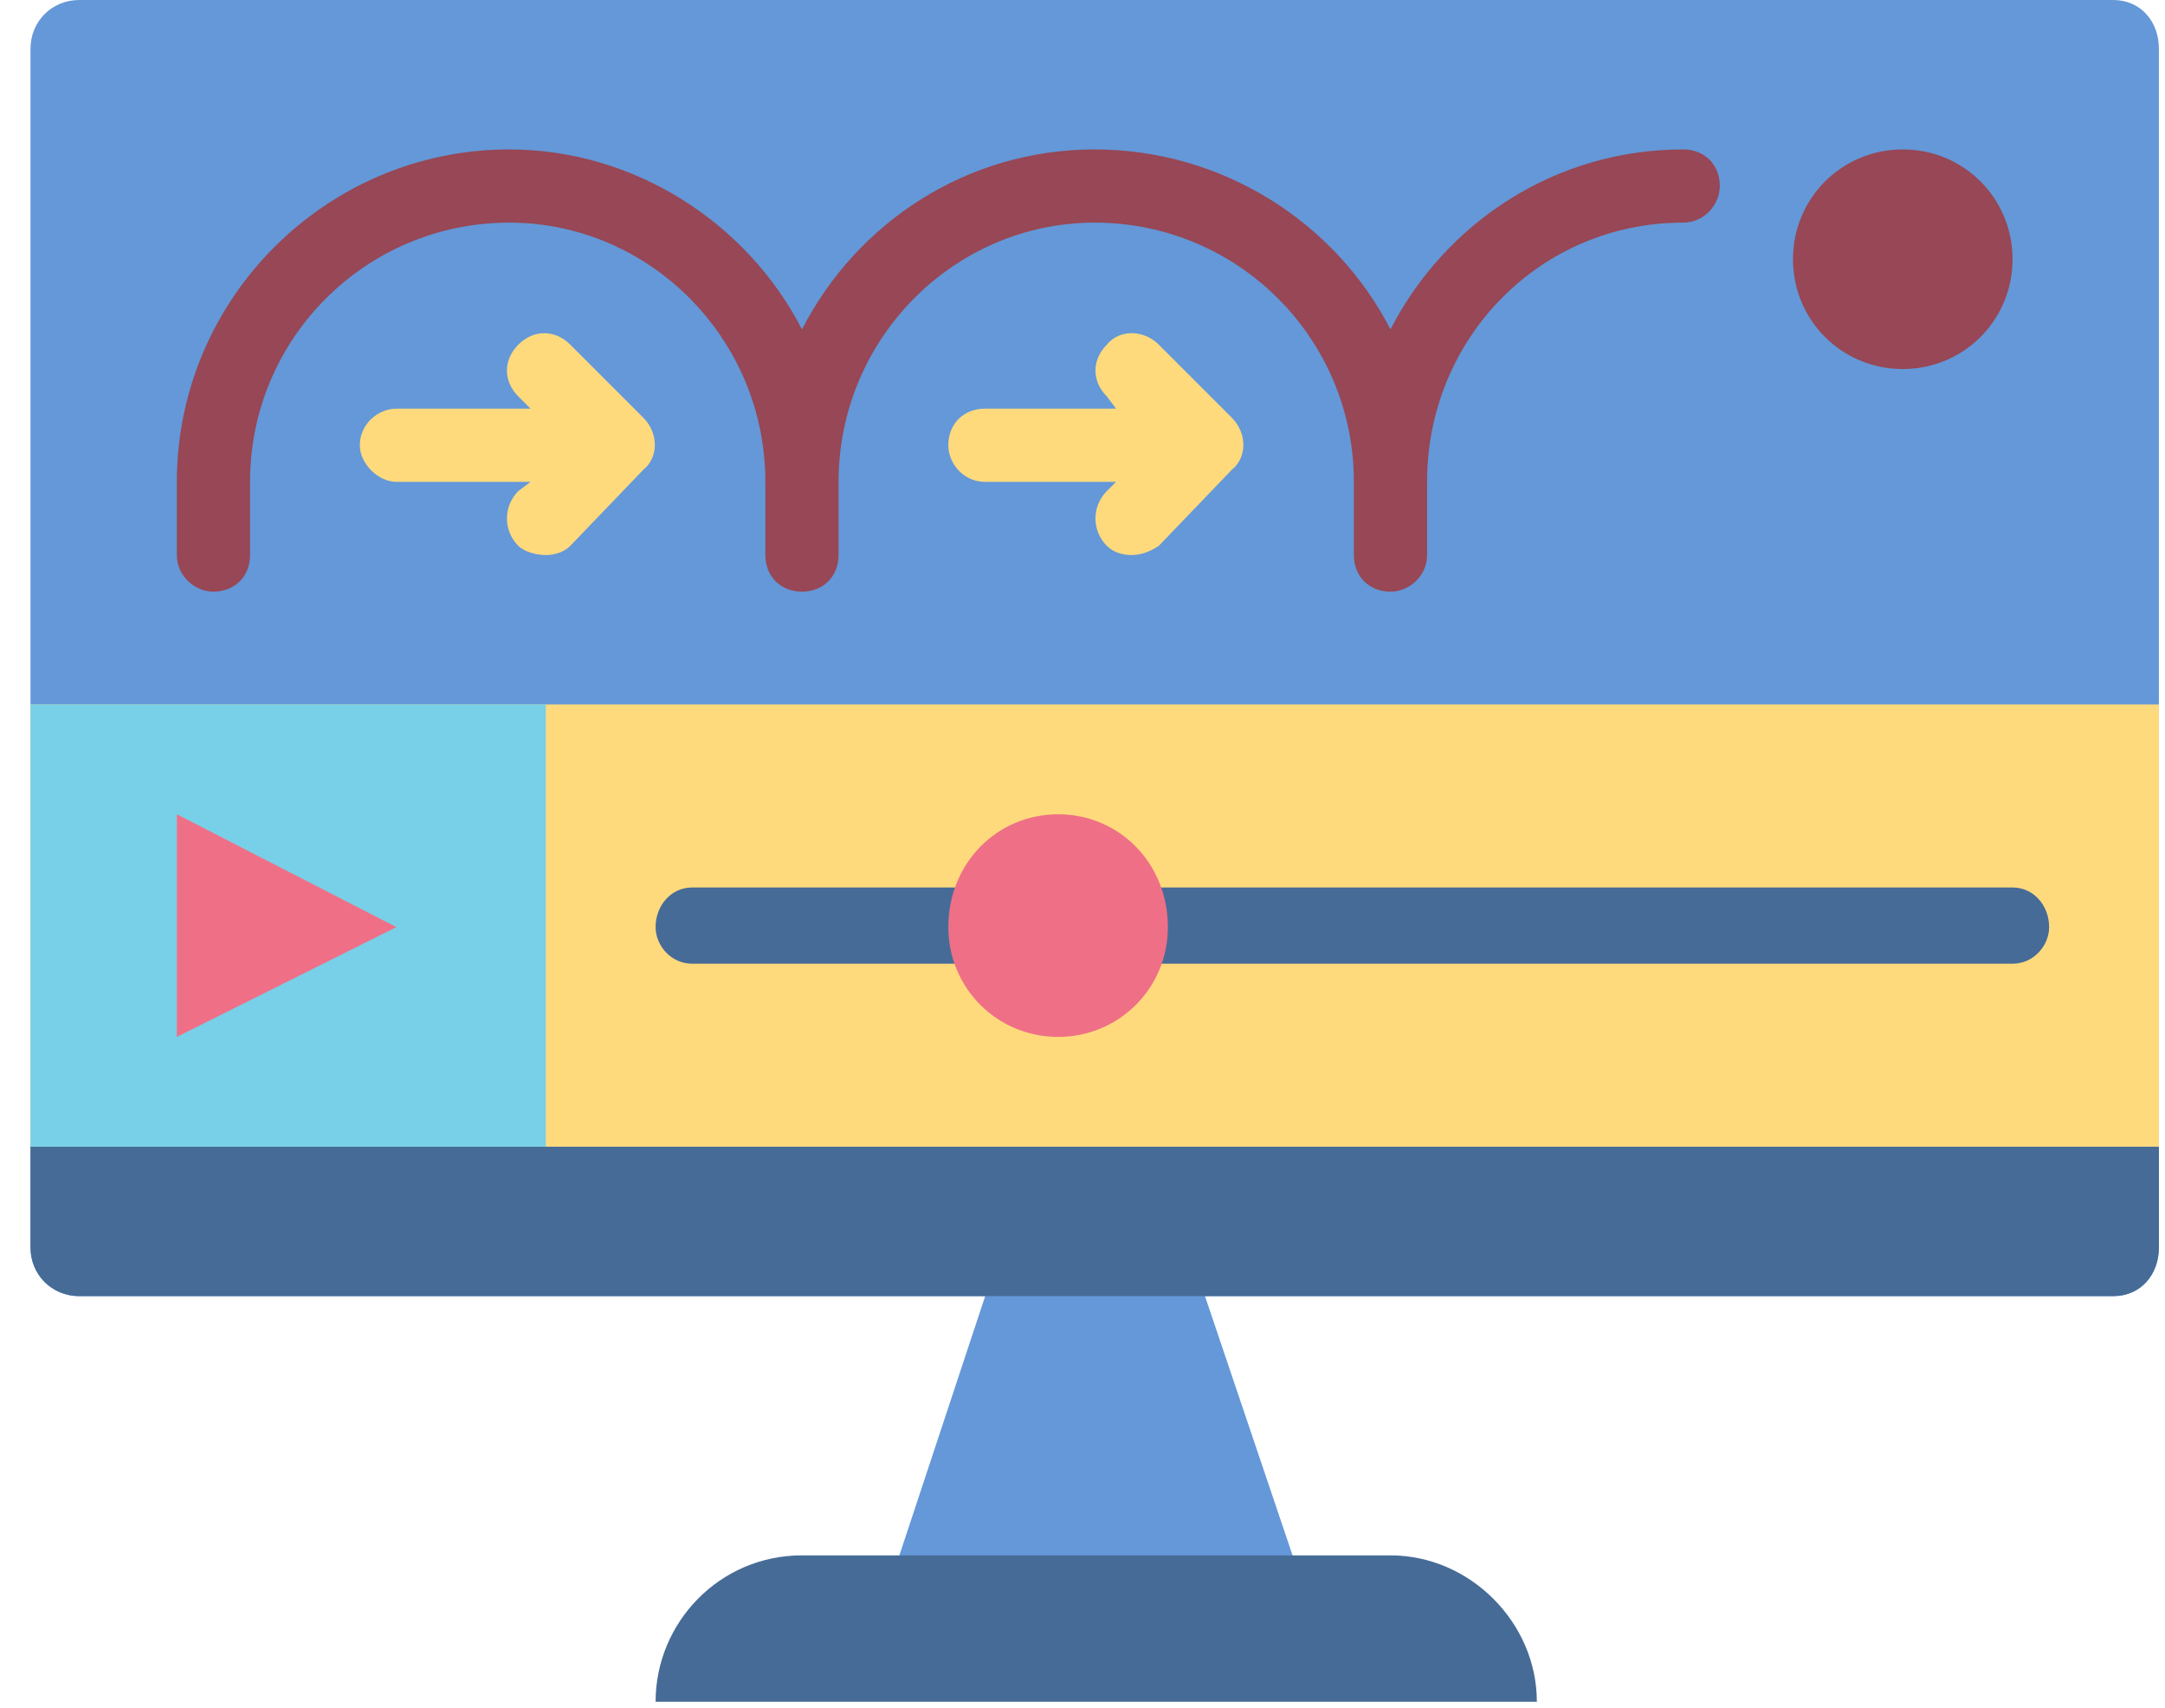
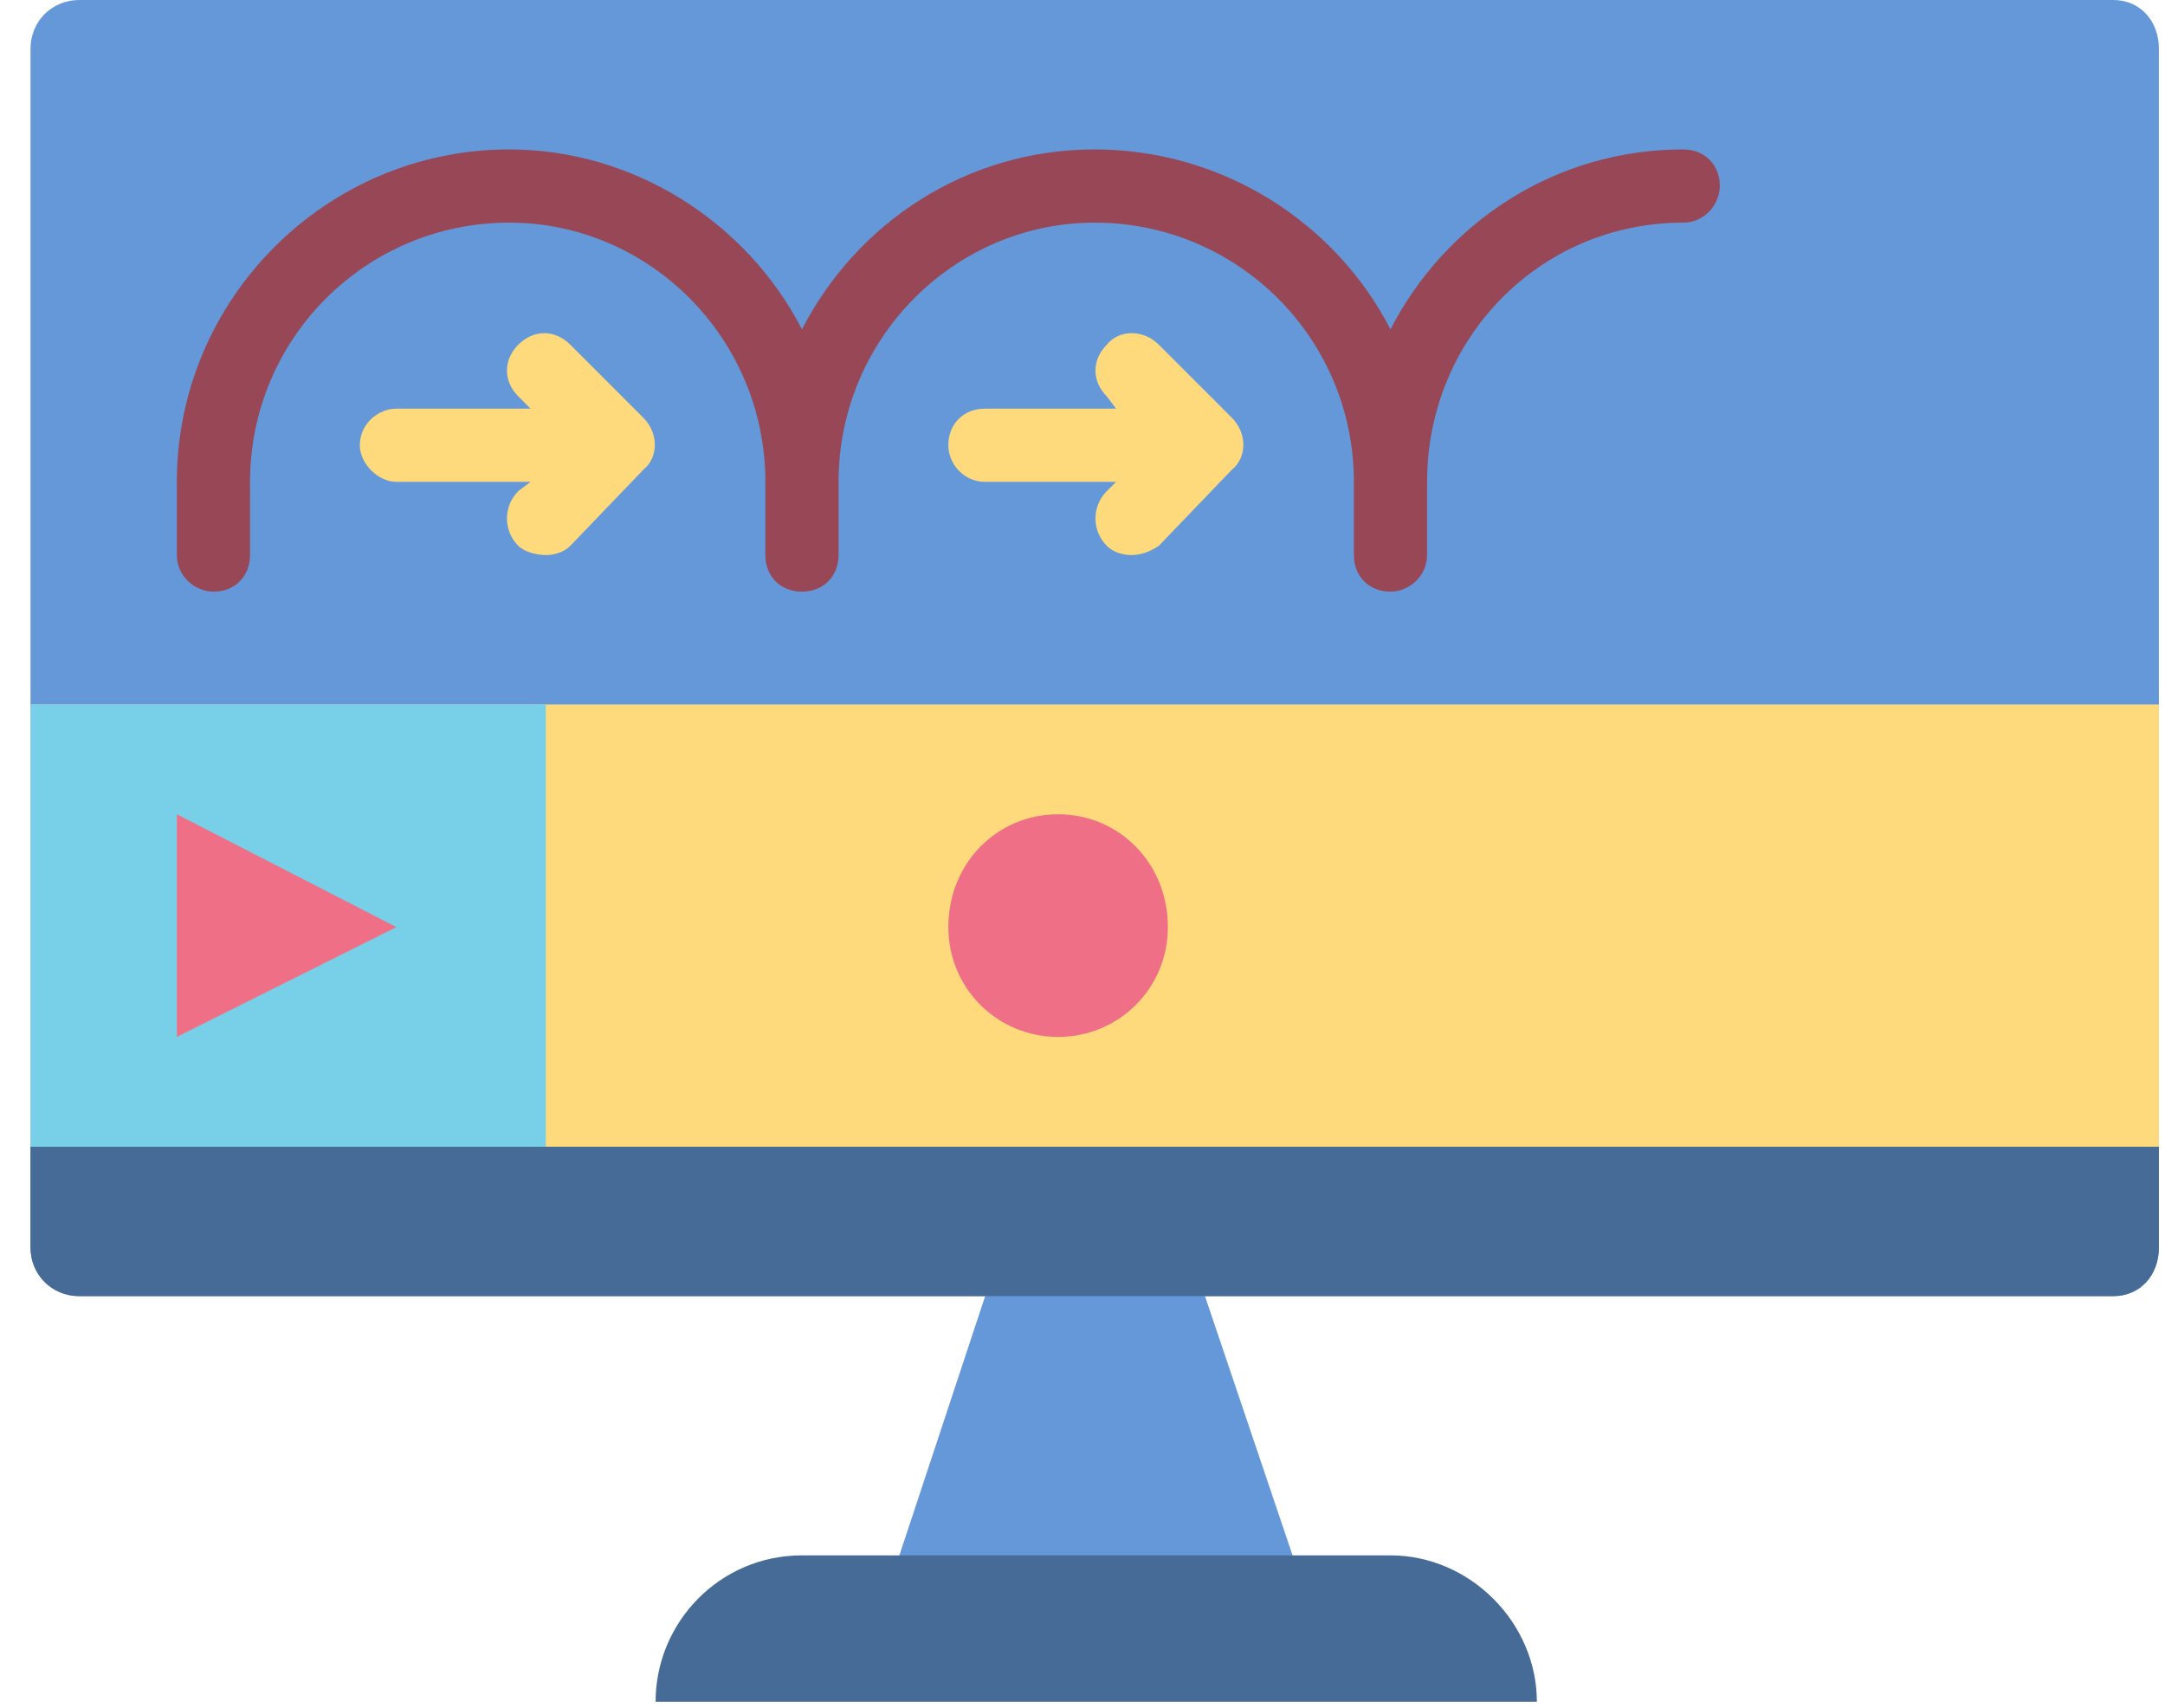
<svg xmlns="http://www.w3.org/2000/svg" version="1.2" viewBox="0 0 71 56" width="71" height="56">
  <style>.a{fill:#6498d8}.b{fill:#466b97}.c{fill:#974755}.d{fill:#ffda7d}.e{fill:#ef7086}.f{fill:#77d0e8}</style>
  <path class="a" d="m43.2 53.4h-14.5l4.8-14.5h4.8z" />
  <path class="a" d="m69.3 42.5h-66.7c-0.9 0-1.6-0.7-1.6-1.6v-39.3c0-0.9 0.7-1.6 1.6-1.6h66.7c0.9 0 1.5 0.7 1.5 1.6v39.3c0 0.9-0.6 1.6-1.5 1.6z" />
  <path class="b" d="m50.4 55.8h-28.9c0-2.6 2.1-4.8 4.8-4.8h19.3c2.6 0 4.8 2.2 4.8 4.8z" />
  <path class="b" d="m69.3 42.5h-66.7c-0.9 0-1.6-0.7-1.6-1.6v-3.3h69.8v3.3c0 0.9-0.6 1.6-1.5 1.6z" />
  <path class="c" d="m45.6 19.4c-0.7 0-1.2-0.5-1.2-1.2v-2.4c0-4.7-3.8-8.5-8.5-8.5-4.6 0-8.4 3.8-8.4 8.5v2.4c0 0.7-0.5 1.2-1.2 1.2-0.7 0-1.2-0.5-1.2-1.2v-2.4c0-4.7-3.8-8.5-8.4-8.5-4.7 0-8.5 3.8-8.5 8.5v2.4c0 0.7-0.5 1.2-1.2 1.2-0.6 0-1.2-0.5-1.2-1.2v-2.4c0-6 4.9-10.9 10.9-10.9 4.1 0 7.8 2.4 9.6 5.9 1.8-3.5 5.4-5.9 9.6-5.9 4.2 0 7.9 2.4 9.7 5.9 1.8-3.5 5.4-5.9 9.6-5.9 0.7 0 1.2 0.5 1.2 1.2 0 0.6-0.5 1.2-1.2 1.2-4.7 0-8.4 3.8-8.4 8.5v2.4c0 0.7-0.6 1.2-1.2 1.2z" />
-   <path fill-rule="evenodd" class="c" d="m62.4 12.1c-2 0-3.6-1.6-3.6-3.6 0-2 1.6-3.6 3.6-3.6 2 0 3.6 1.6 3.6 3.6 0 2-1.6 3.6-3.6 3.6z" />
  <path fill-rule="evenodd" class="d" d="m70.8 23.1v14.5h-69.8v-14.5z" />
-   <path class="b" d="m66 31.6h-43.3c-0.7 0-1.2-0.6-1.2-1.2 0-0.7 0.5-1.3 1.2-1.3h43.3c0.7 0 1.2 0.6 1.2 1.3 0 0.6-0.5 1.2-1.2 1.2z" />
  <path fill-rule="evenodd" class="e" d="m34.7 34c-2 0-3.6-1.6-3.6-3.6 0-2.1 1.6-3.7 3.6-3.7 2 0 3.6 1.6 3.6 3.7 0 2-1.6 3.6-3.6 3.6z" />
  <path fill-rule="evenodd" class="f" d="m17.9 23.1v14.5h-16.9v-14.5z" />
  <path class="e" d="m5.8 26.7v7.3l7.2-3.6z" />
  <path class="d" d="m18.7 11.3c-0.5-0.5-1.2-0.5-1.7 0-0.5 0.5-0.5 1.2 0 1.7l0.4 0.4h-4.4c-0.6 0-1.2 0.5-1.2 1.2 0 0.6 0.6 1.2 1.2 1.2h4.4l-0.4 0.3c-0.5 0.5-0.5 1.3 0 1.8 0.2 0.2 0.6 0.3 0.9 0.3 0.3 0 0.6-0.1 0.8-0.3l2.4-2.5c0.5-0.4 0.5-1.2 0-1.7z" />
  <path class="d" d="m38 11.3c-0.5-0.5-1.3-0.5-1.7 0-0.5 0.5-0.5 1.2 0 1.7l0.3 0.4h-4.3c-0.7 0-1.2 0.5-1.2 1.2 0 0.6 0.5 1.2 1.2 1.2h4.3l-0.3 0.3c-0.5 0.5-0.5 1.3 0 1.8 0.2 0.2 0.5 0.3 0.8 0.3 0.3 0 0.6-0.1 0.9-0.3l2.4-2.5c0.5-0.4 0.5-1.2 0-1.7z" />
</svg>